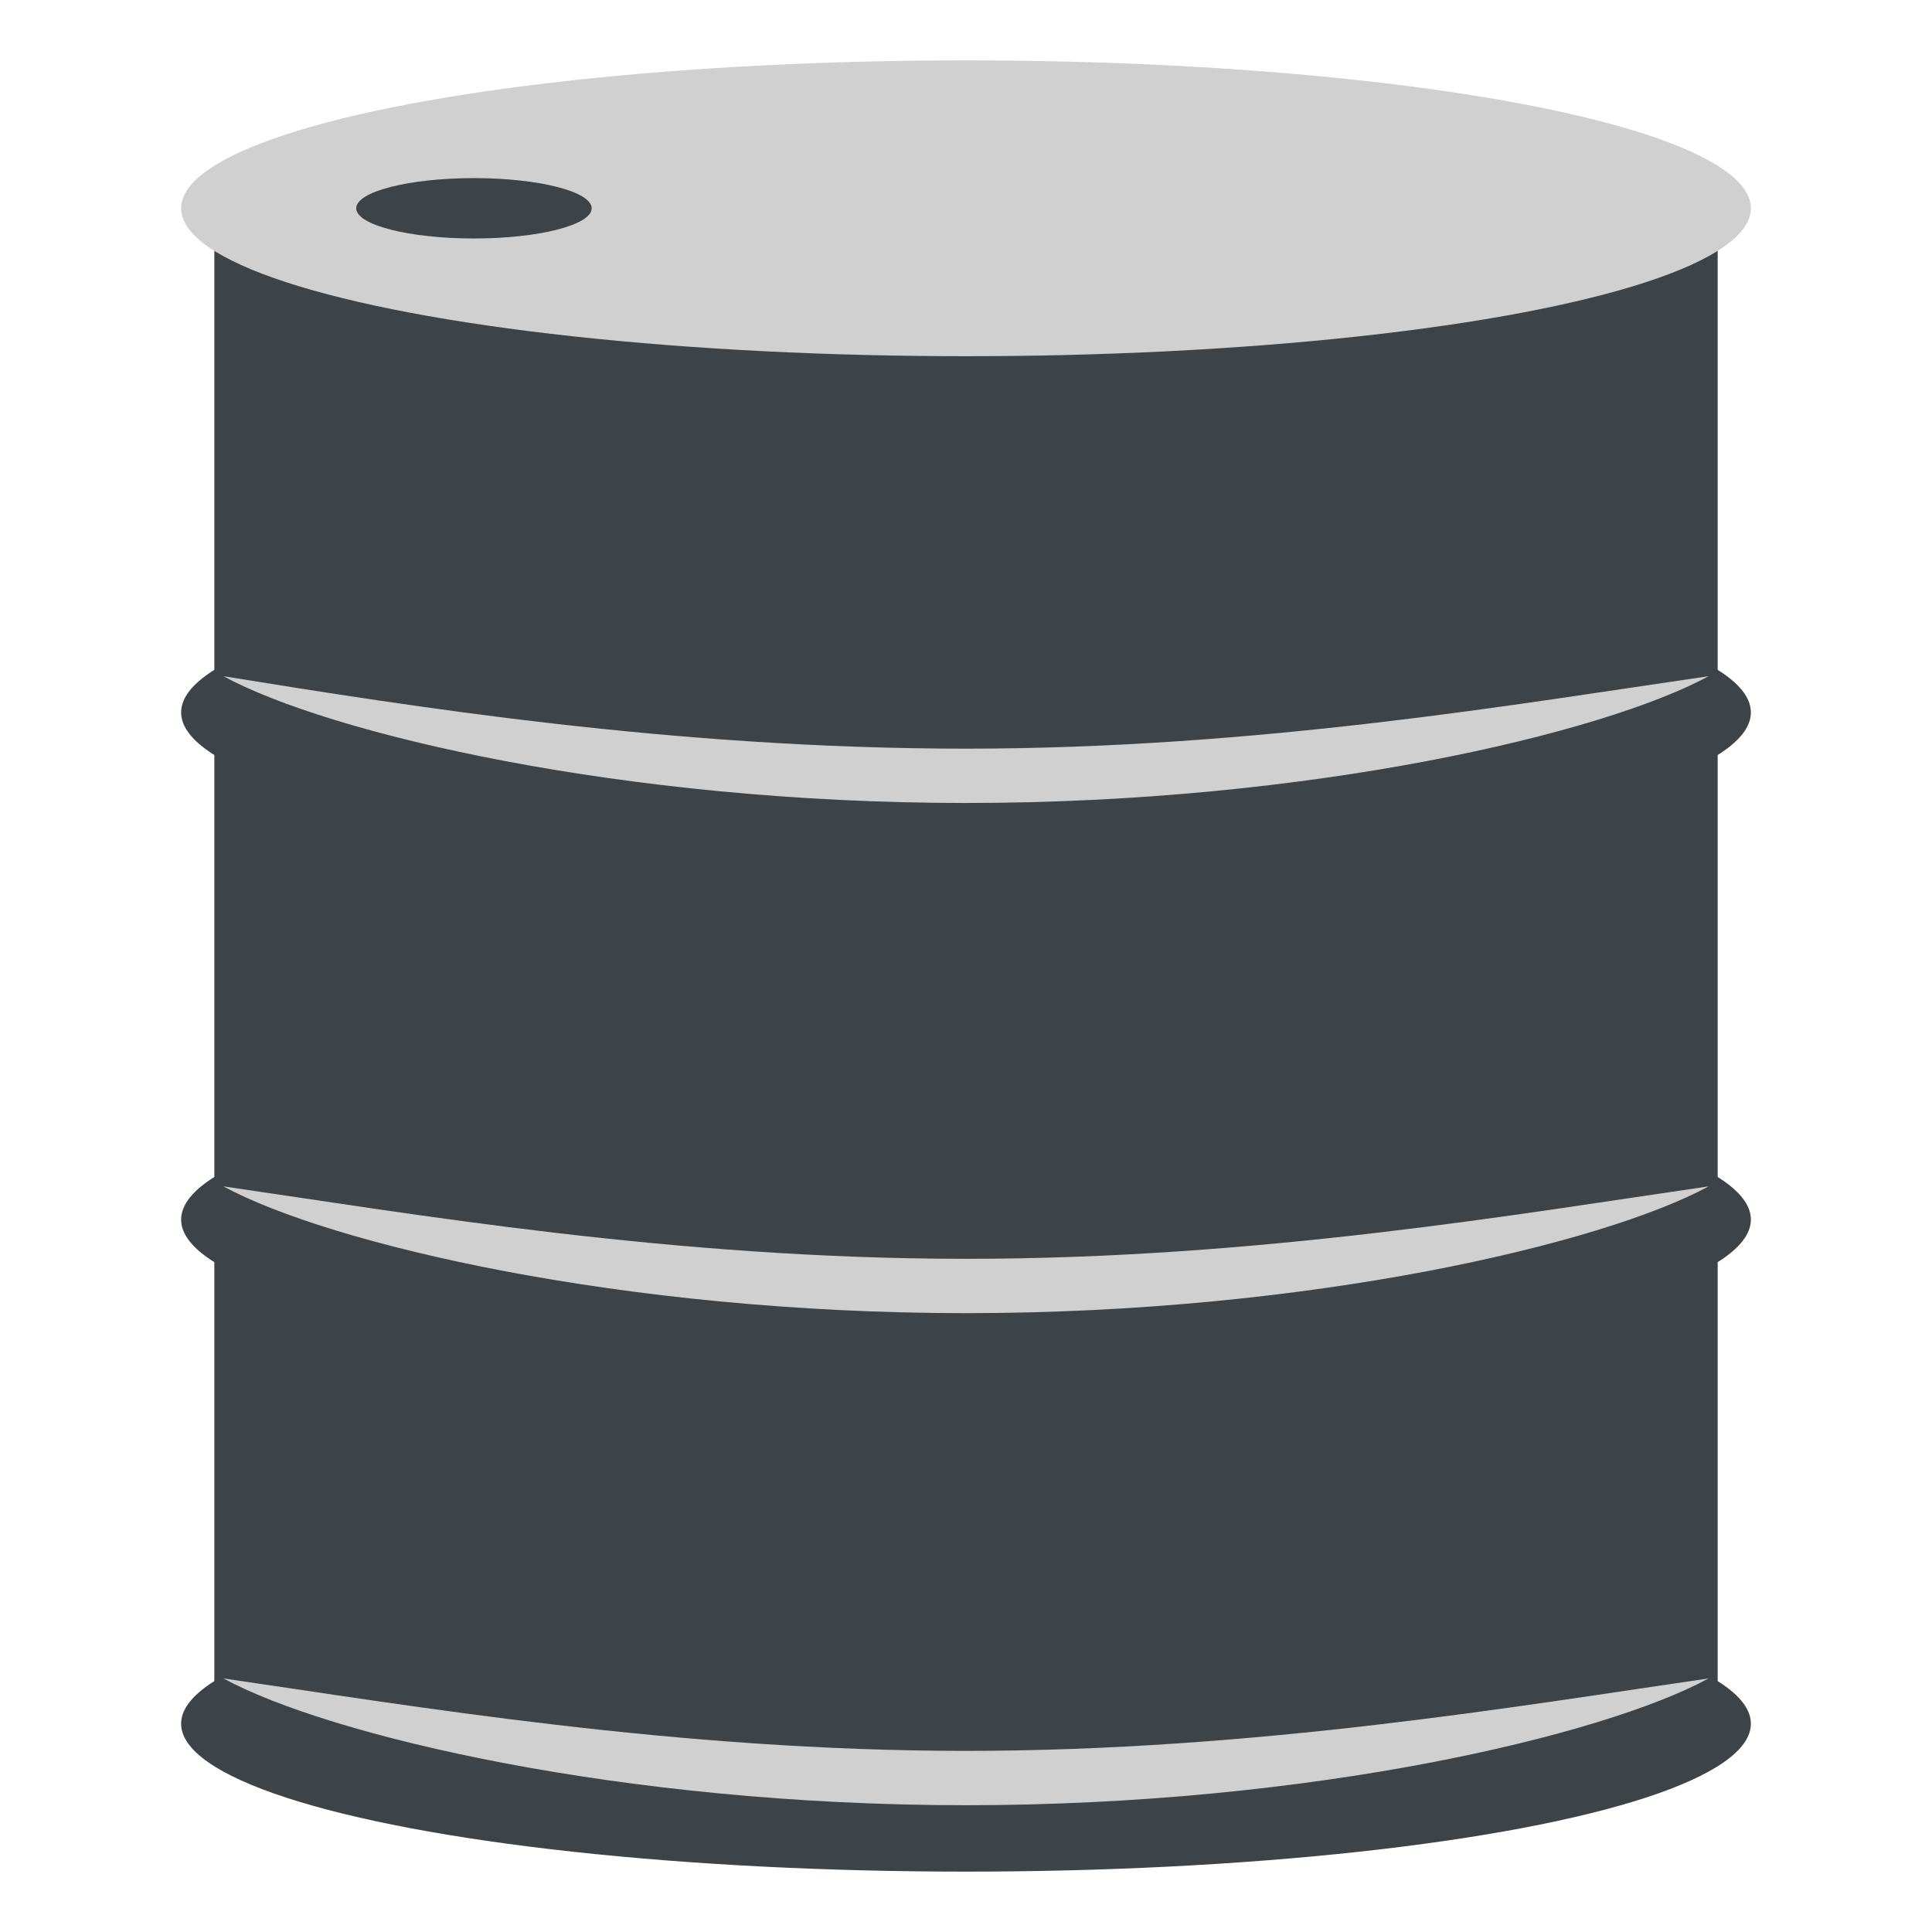
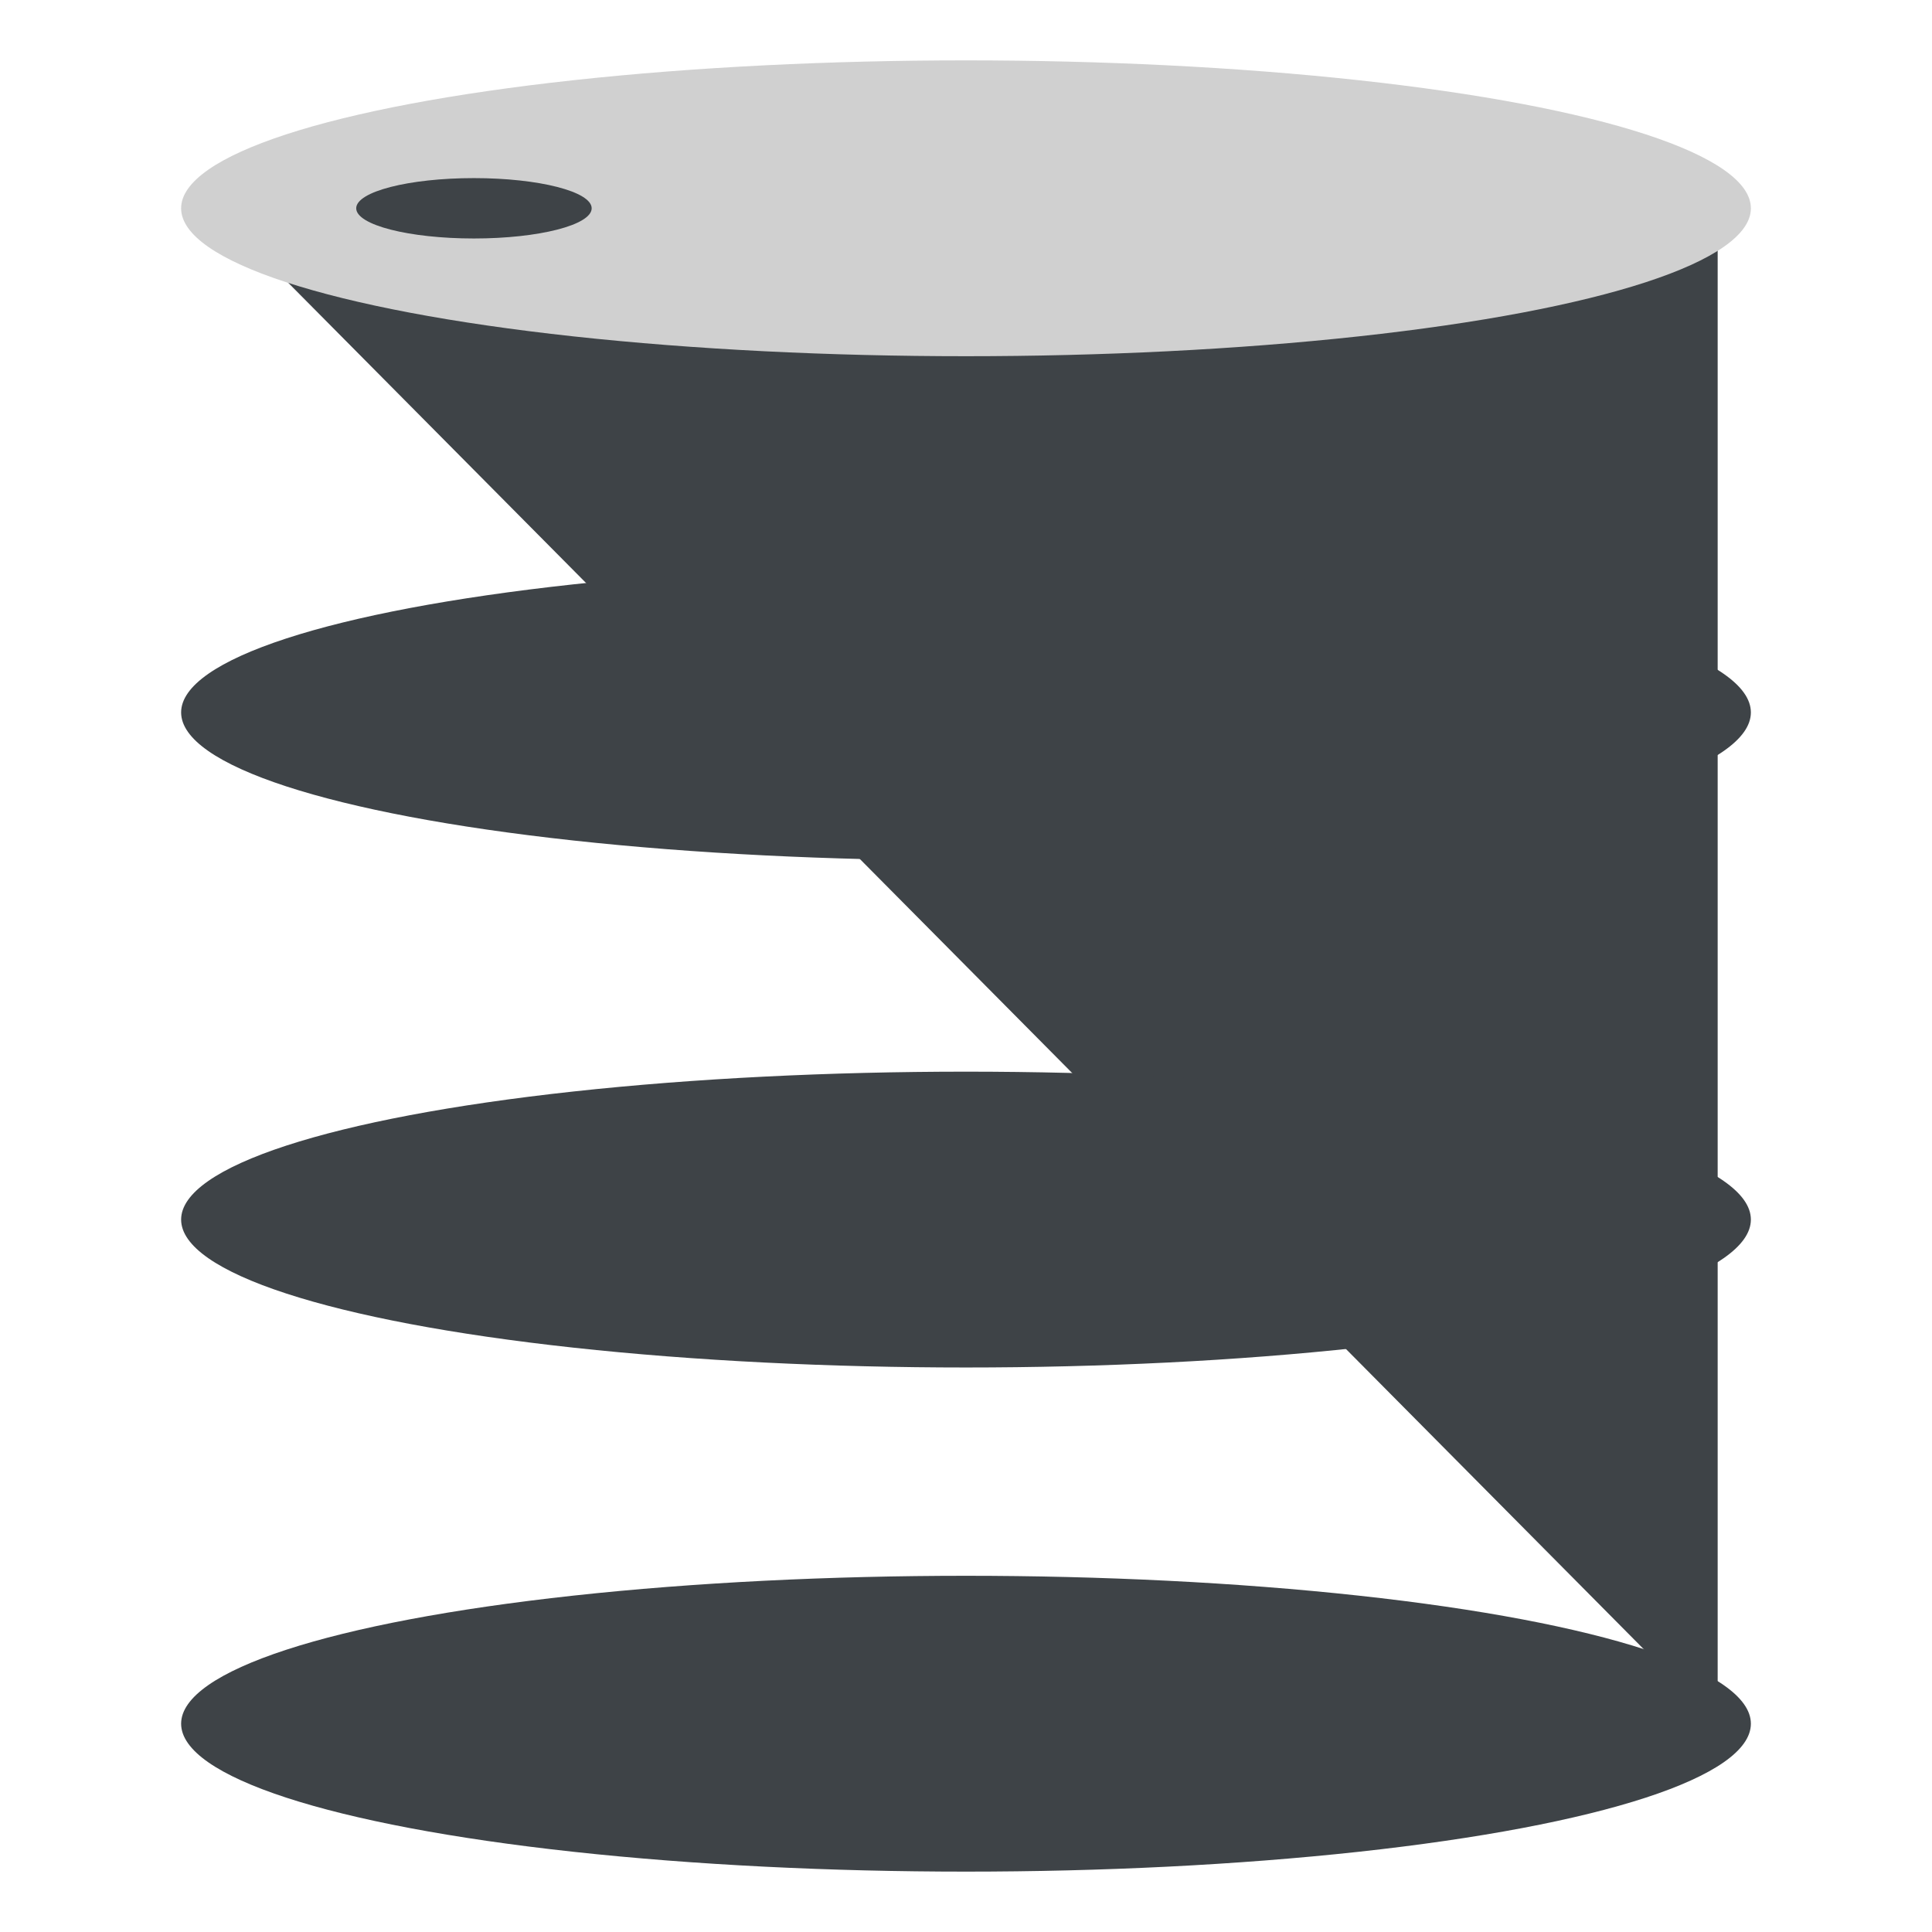
<svg xmlns="http://www.w3.org/2000/svg" viewBox="0 0 64 64">
  <g fill="#3e4347">
-     <path d="M7.1 6.9h49.8v50.2H7.1z" />
+     <path d="M7.1 6.9h49.8v50.2z" />
    <ellipse cx="32" cy="57.1" rx="26" ry="4.9" />
    <ellipse cx="32" cy="23.6" rx="26" ry="4.9" />
    <ellipse cx="32" cy="40.4" rx="26" ry="4.9" />
  </g>
  <g fill="#d0d0d0">
    <ellipse cx="32" cy="6.9" rx="26" ry="4.9" />
-     <path d="M7.4 22.4c3.5 1.9 13.2 4.2 24.6 4.2s21.1-2.3 24.6-4.2c-6.2.9-14.9 2.4-24.6 2.4s-18.4-1.4-24.6-2.4m0 16.9c3.5 1.9 13.2 4.2 24.6 4.2s21.1-2.3 24.6-4.2c-6.2.9-14.9 2.4-24.6 2.4s-18.4-1.5-24.6-2.4m0 16.3c3.5 1.9 13.2 4.2 24.6 4.2s21.1-2.3 24.6-4.2c-6.2.9-15 2.4-24.6 2.4s-18.4-1.5-24.6-2.4" />
  </g>
  <ellipse cx="15.7" cy="6.9" fill="#3e4347" rx="3.9" ry="1" />
</svg>